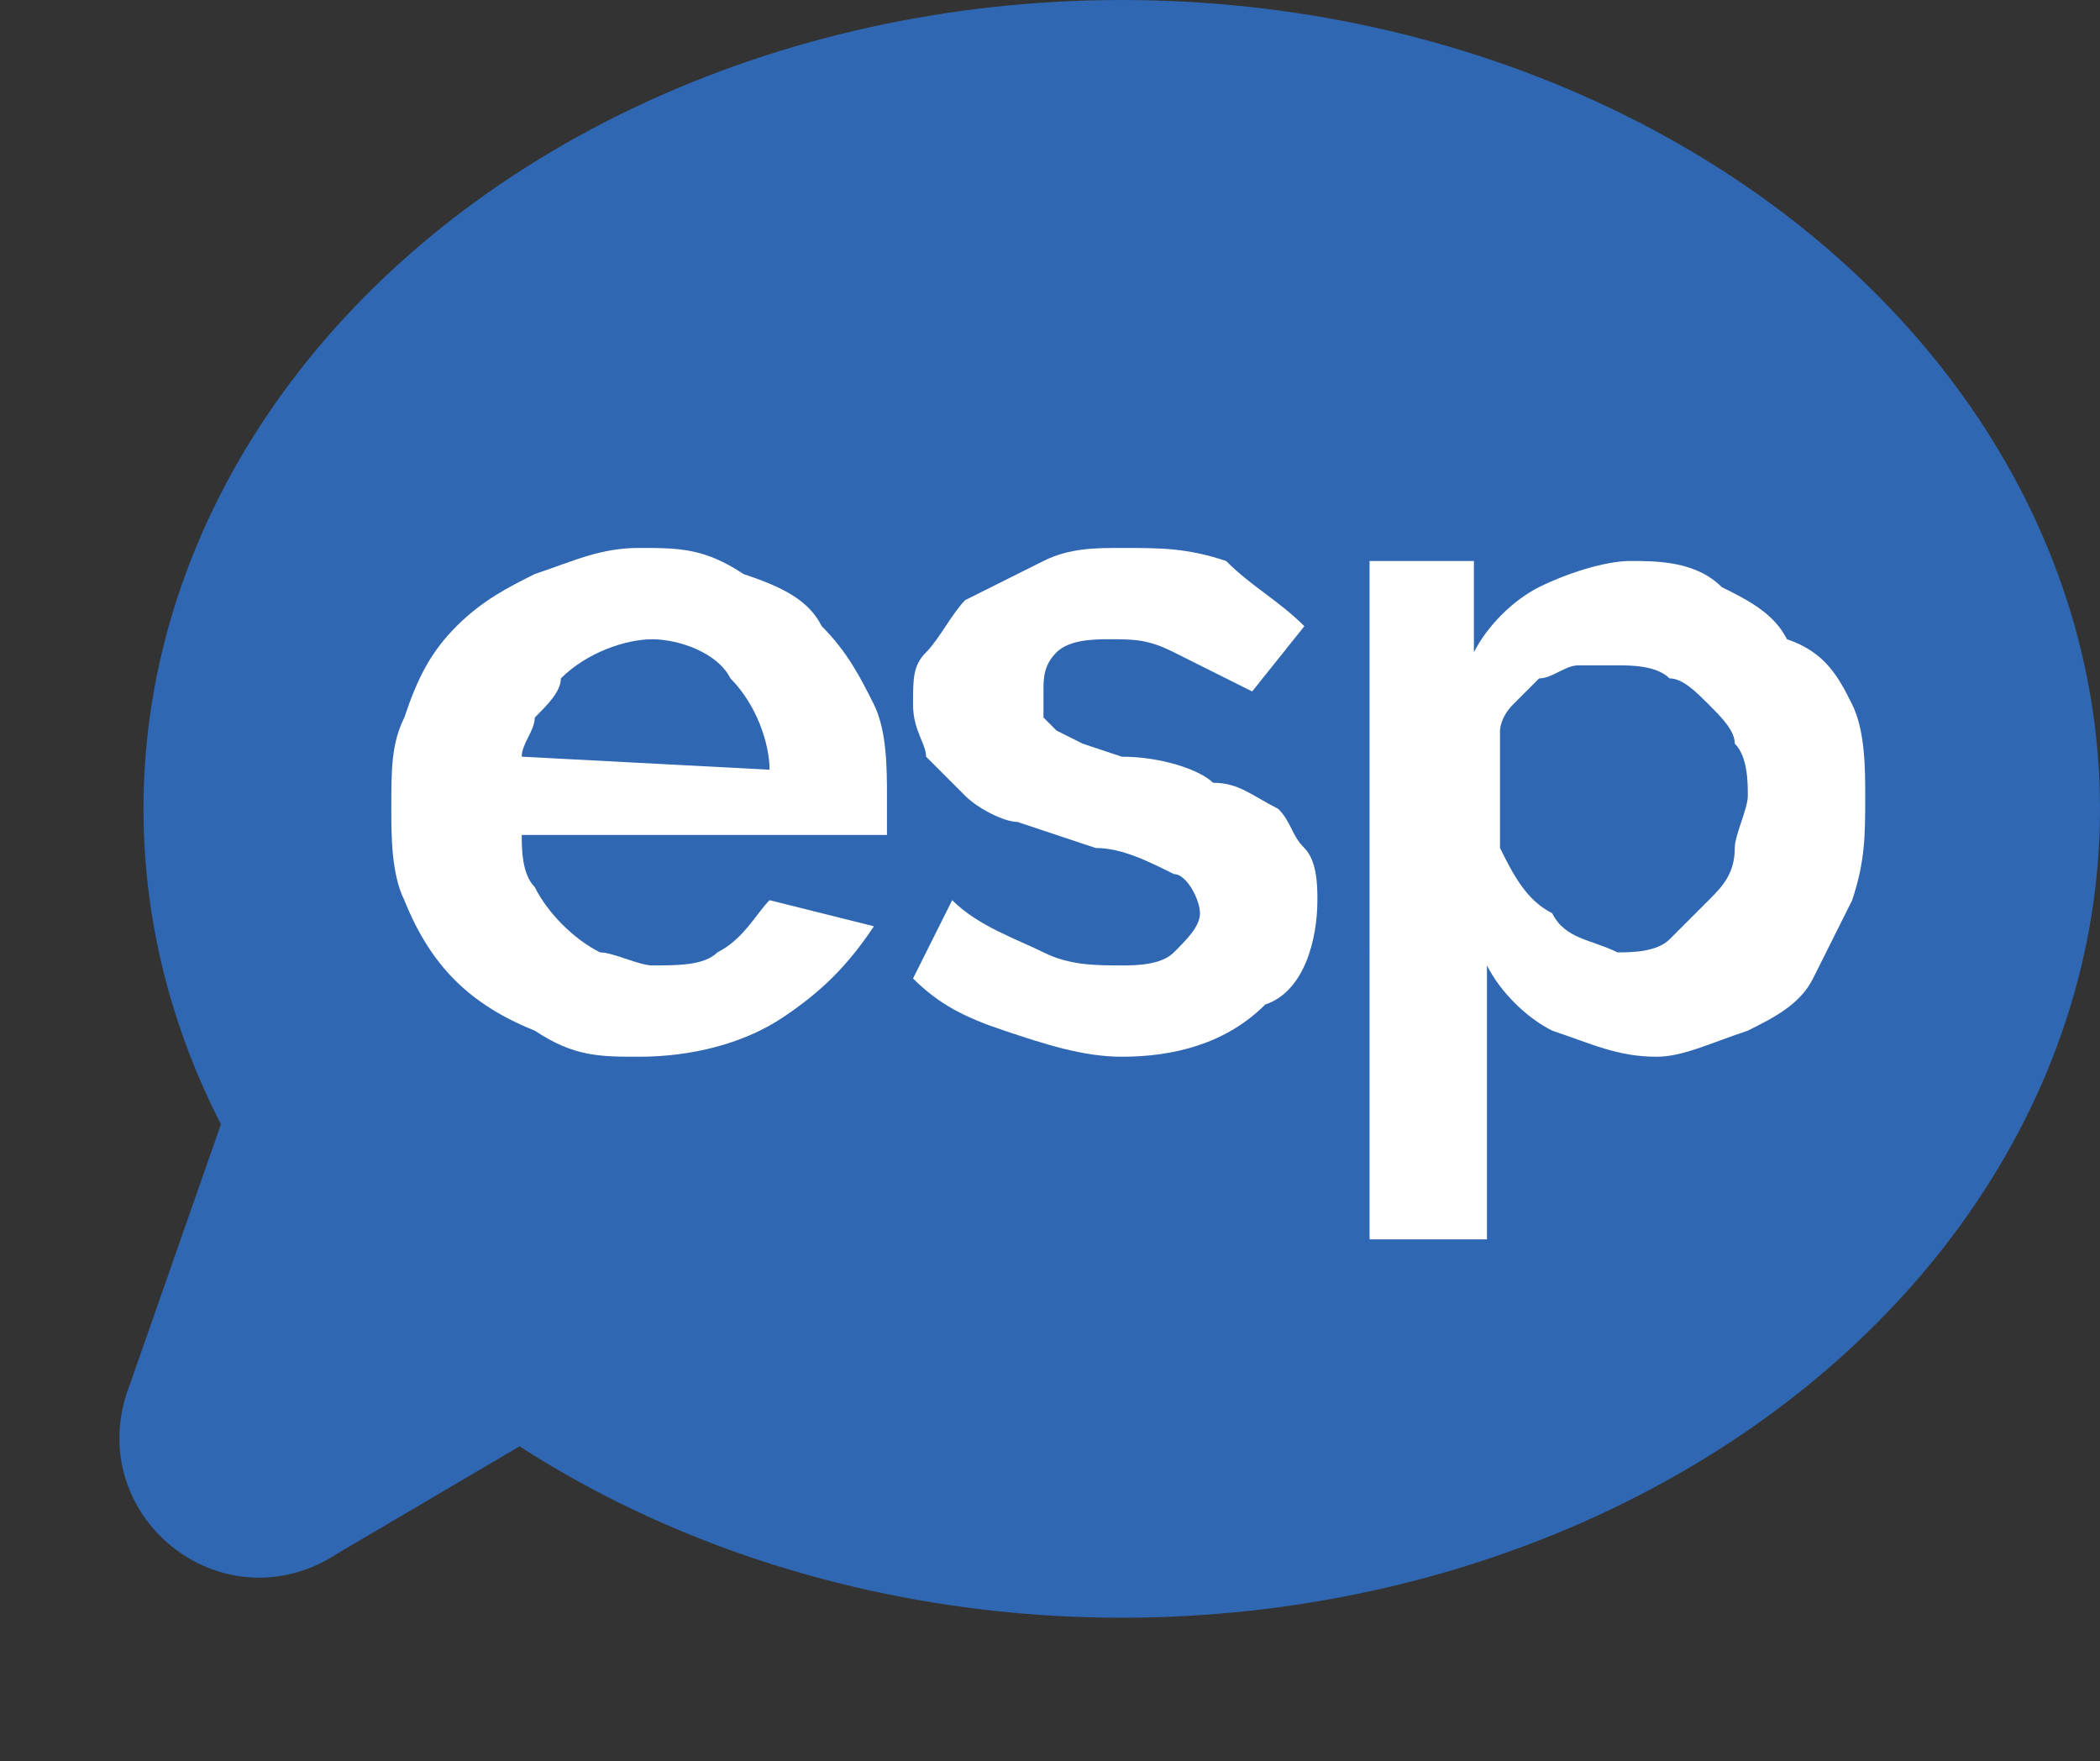
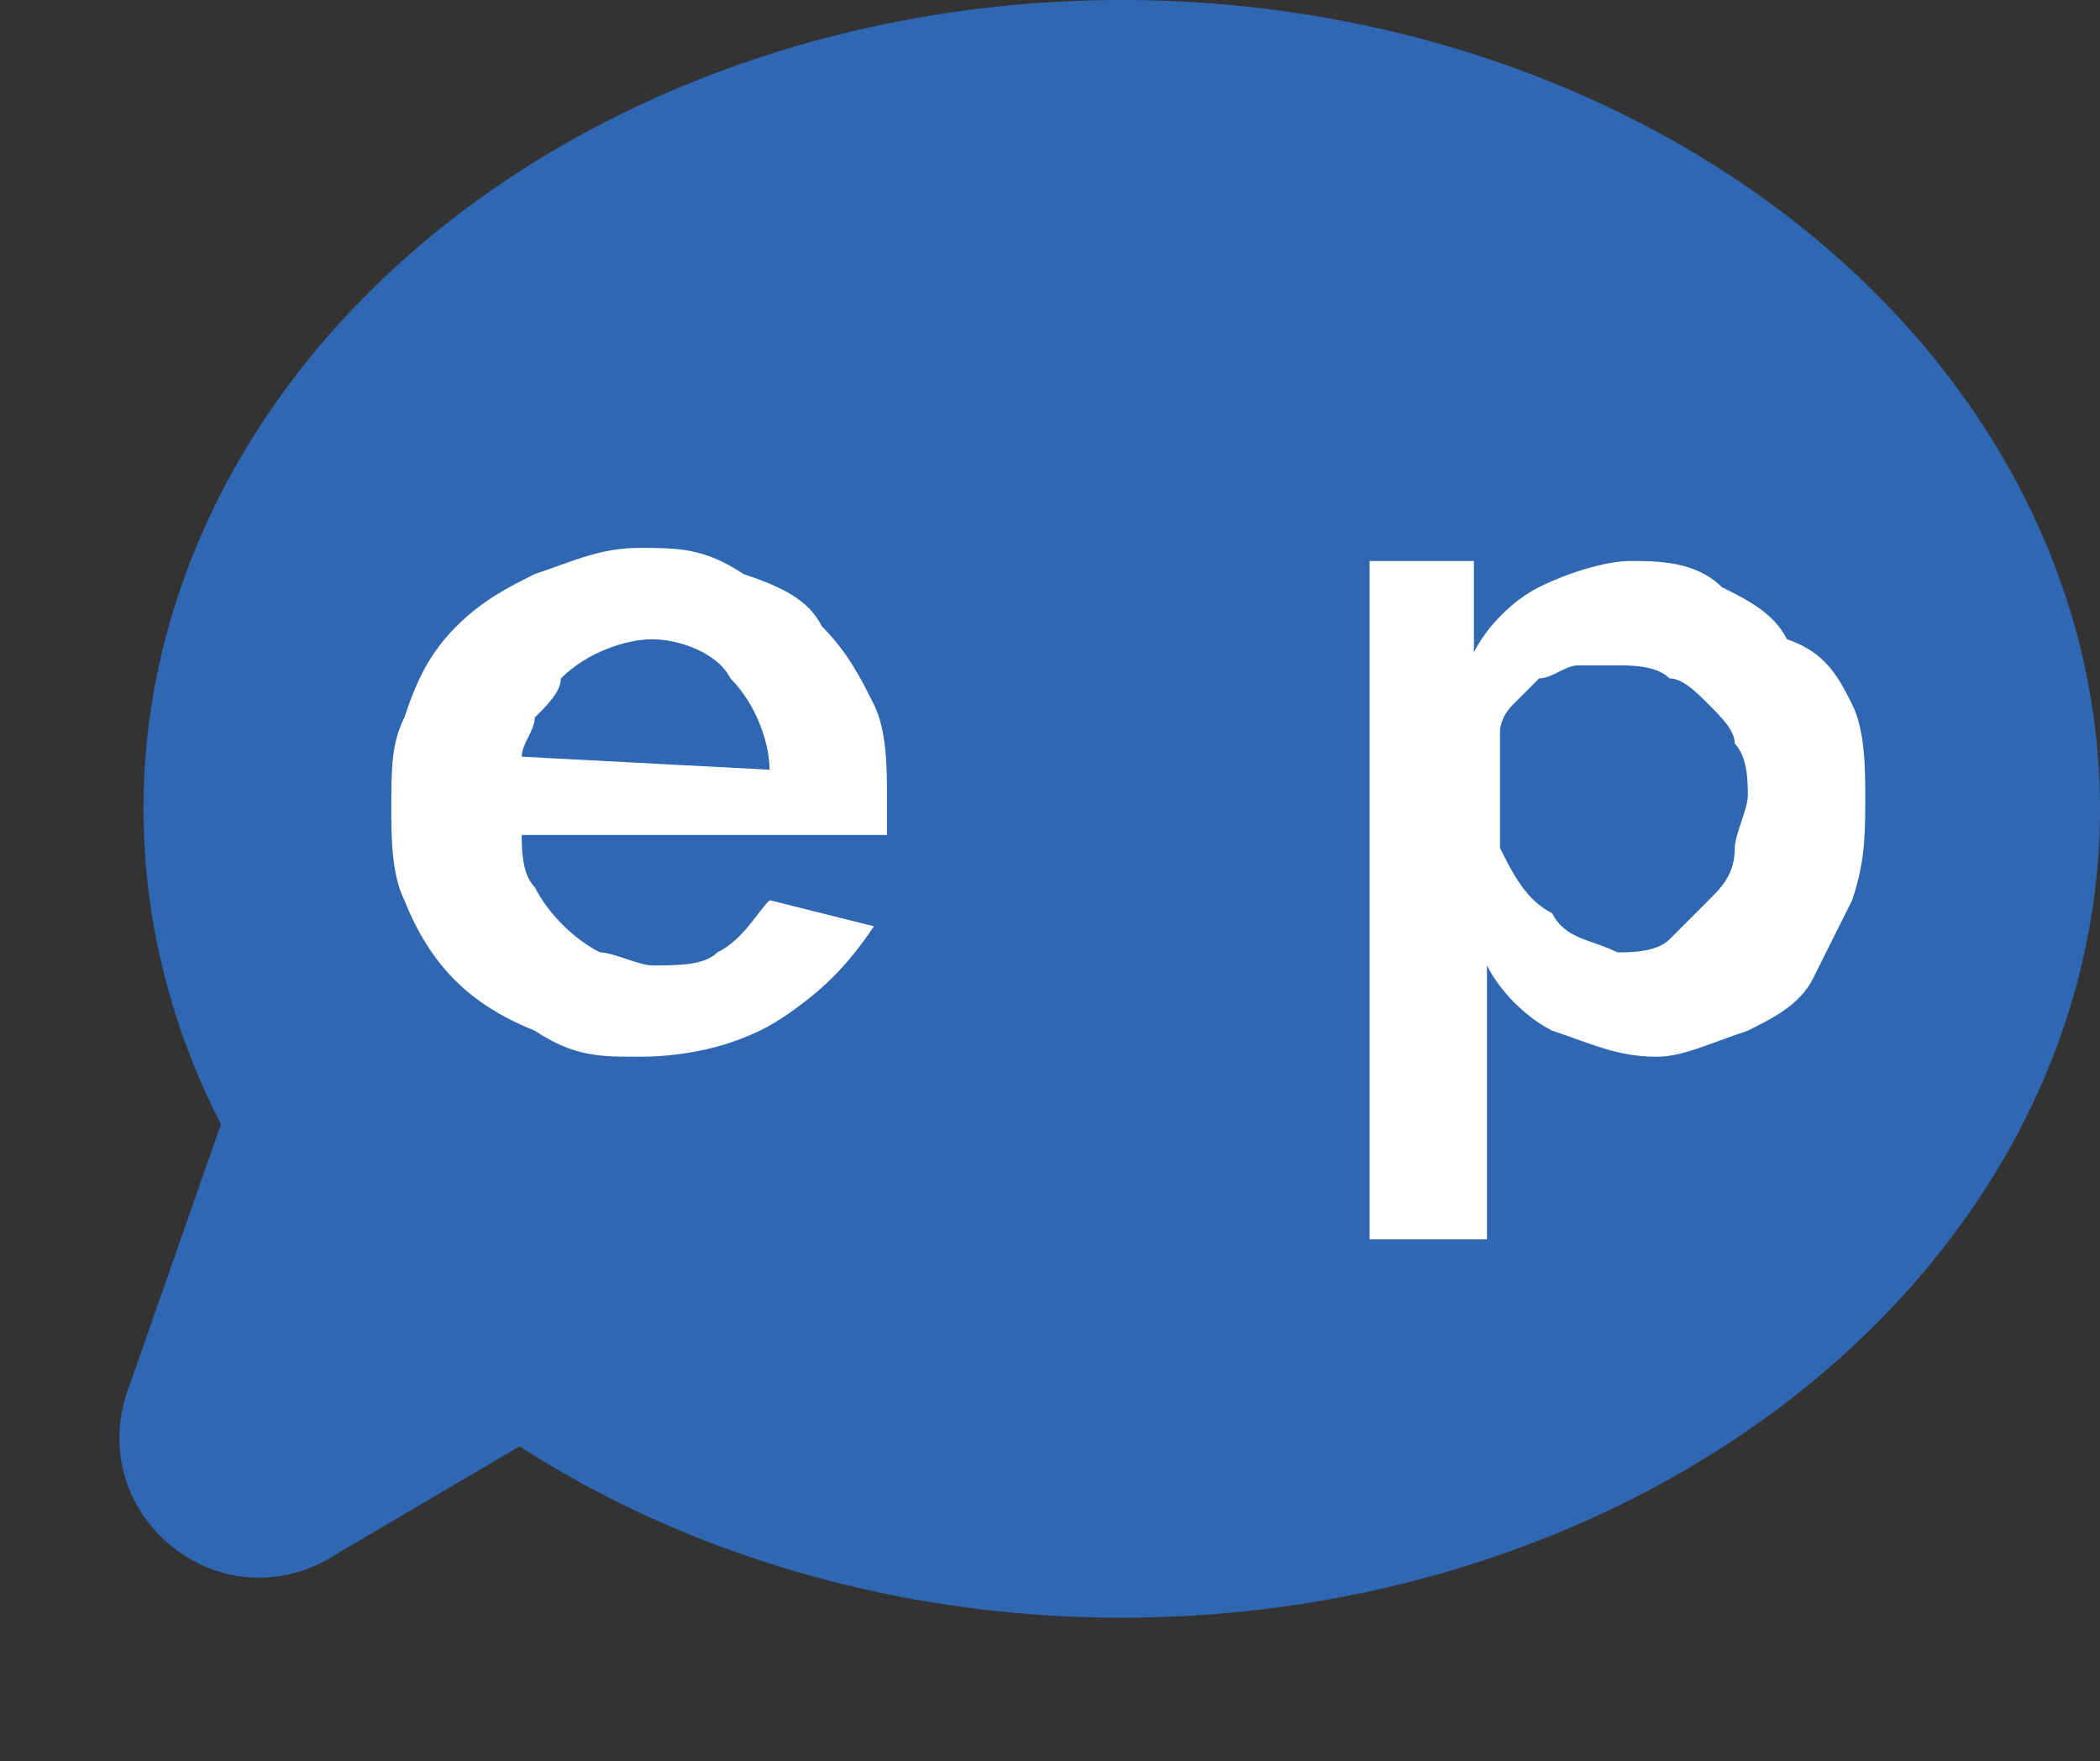
<svg xmlns="http://www.w3.org/2000/svg" version="1.1" id="Capa_1" x="0px" y="0px" viewBox="0 0 16.1 13.5" style="enable-background:new 0 0 16.1 13.5;" xml:space="preserve">
  <rect x="0" y="0" width="16.1" height="13.5" fill="#333333" stroke="none" />
  <style type="text/css">
	.st0{fill:#2F67B2;}
	.st1{fill:#FFFFFF;}
</style>
  <title>castella_on</title>
  <g id="Layer_2">
    <g id="Layer_1-2">
      <path class="st0" d="M1.7,8.6l-0.7,2c-0.4,1,0.7,1.9,1.6,1.3l1.7-1" />
      <ellipse class="st0" cx="8.6" cy="6.2" rx="7.5" ry="6.2" />
      <path class="st1" d="M4.9,8.1c-0.3,0-0.5,0-0.8-0.2c-0.5-0.2-0.8-0.5-1-1C3,6.7,3,6.4,3,6.2c0-0.3,0-0.5,0.1-0.7    C3.2,5.2,3.3,5,3.5,4.8c0.2-0.2,0.4-0.3,0.6-0.4c0.3-0.1,0.5-0.2,0.8-0.2c0.3,0,0.5,0,0.8,0.2C6,4.5,6.2,4.6,6.3,4.8    C6.5,5,6.6,5.2,6.7,5.4c0.1,0.2,0.1,0.5,0.1,0.7c0,0.1,0,0.1,0,0.2c0,0,0,0.1,0,0.1H4c0,0.1,0,0.3,0.1,0.4C4.2,7,4.4,7.2,4.6,7.3    C4.7,7.3,4.9,7.4,5,7.4c0.2,0,0.4,0,0.5-0.1C5.7,7.2,5.8,7,5.9,6.9l0.8,0.2C6.5,7.4,6.3,7.6,6,7.8C5.7,8,5.3,8.1,4.9,8.1z     M5.9,5.9c0-0.2-0.1-0.5-0.3-0.7C5.5,5,5.2,4.9,5,4.9C4.8,4.9,4.5,5,4.3,5.2C4.3,5.3,4.2,5.4,4.1,5.5C4.1,5.6,4,5.7,4,5.8L5.9,5.9    z" />
-       <path class="st1" d="M8.6,8.1C8.3,8.1,8,8,7.7,7.9C7.4,7.8,7.2,7.7,7,7.5l0.3-0.6C7.5,7.1,7.8,7.2,8,7.3c0.2,0.1,0.4,0.1,0.6,0.1    c0.1,0,0.3,0,0.4-0.1C9.1,7.2,9.2,7.1,9.2,7c0-0.1-0.1-0.3-0.2-0.3C8.8,6.6,8.6,6.5,8.4,6.5L7.8,6.3c-0.1,0-0.3-0.1-0.4-0.2    C7.3,6,7.2,5.9,7.1,5.8c0-0.1-0.1-0.2-0.1-0.4c0-0.2,0-0.3,0.1-0.4c0.1-0.1,0.2-0.3,0.3-0.4C7.6,4.5,7.8,4.4,8,4.3    c0.2-0.1,0.4-0.1,0.6-0.1c0.3,0,0.5,0,0.8,0.1C9.6,4.5,9.8,4.6,10,4.8L9.6,5.3C9.4,5.2,9.2,5.1,9,5C8.8,4.9,8.7,4.9,8.5,4.9    c-0.1,0-0.3,0-0.4,0.1C8,5.1,8,5.2,8,5.3c0,0.1,0,0.1,0,0.2c0,0,0.1,0.1,0.1,0.1l0.2,0.1l0.3,0.1C8.9,5.8,9.2,5.9,9.3,6    C9.5,6,9.6,6.1,9.8,6.2C9.9,6.3,9.9,6.4,10,6.5c0.1,0.1,0.1,0.3,0.1,0.4c0,0.3-0.1,0.7-0.4,0.8C9.4,8,9,8.1,8.6,8.1z" />
      <path class="st1" d="M12.7,8.1c-0.3,0-0.5-0.1-0.8-0.2c-0.2-0.1-0.4-0.3-0.5-0.5v2.1h-0.9V4.3h0.8V5c0.1-0.2,0.3-0.4,0.5-0.5    c0.2-0.1,0.5-0.2,0.7-0.2c0.2,0,0.5,0,0.7,0.2c0.2,0.1,0.4,0.2,0.5,0.4C14,5,14.1,5.2,14.2,5.4c0.1,0.2,0.1,0.5,0.1,0.7    c0,0.3,0,0.5-0.1,0.8c-0.1,0.2-0.2,0.4-0.3,0.6c-0.1,0.2-0.3,0.3-0.5,0.4C13.1,8,12.9,8.1,12.7,8.1z M12.4,7.3    c0.1,0,0.3,0,0.4-0.1C12.9,7.1,13,7,13.1,6.9c0.1-0.1,0.2-0.2,0.2-0.4c0-0.1,0.1-0.3,0.1-0.4c0-0.1,0-0.3-0.1-0.4    c0-0.1-0.1-0.2-0.2-0.3c-0.1-0.1-0.2-0.2-0.3-0.2c-0.1-0.1-0.3-0.1-0.4-0.1c-0.1,0-0.2,0-0.3,0c-0.1,0-0.2,0.1-0.3,0.1    c-0.1,0.1-0.1,0.1-0.2,0.2c-0.1,0.1-0.1,0.2-0.1,0.2v0.9c0.1,0.2,0.2,0.4,0.4,0.5C12,7.2,12.2,7.2,12.4,7.3L12.4,7.3z" />
    </g>
  </g>
</svg>